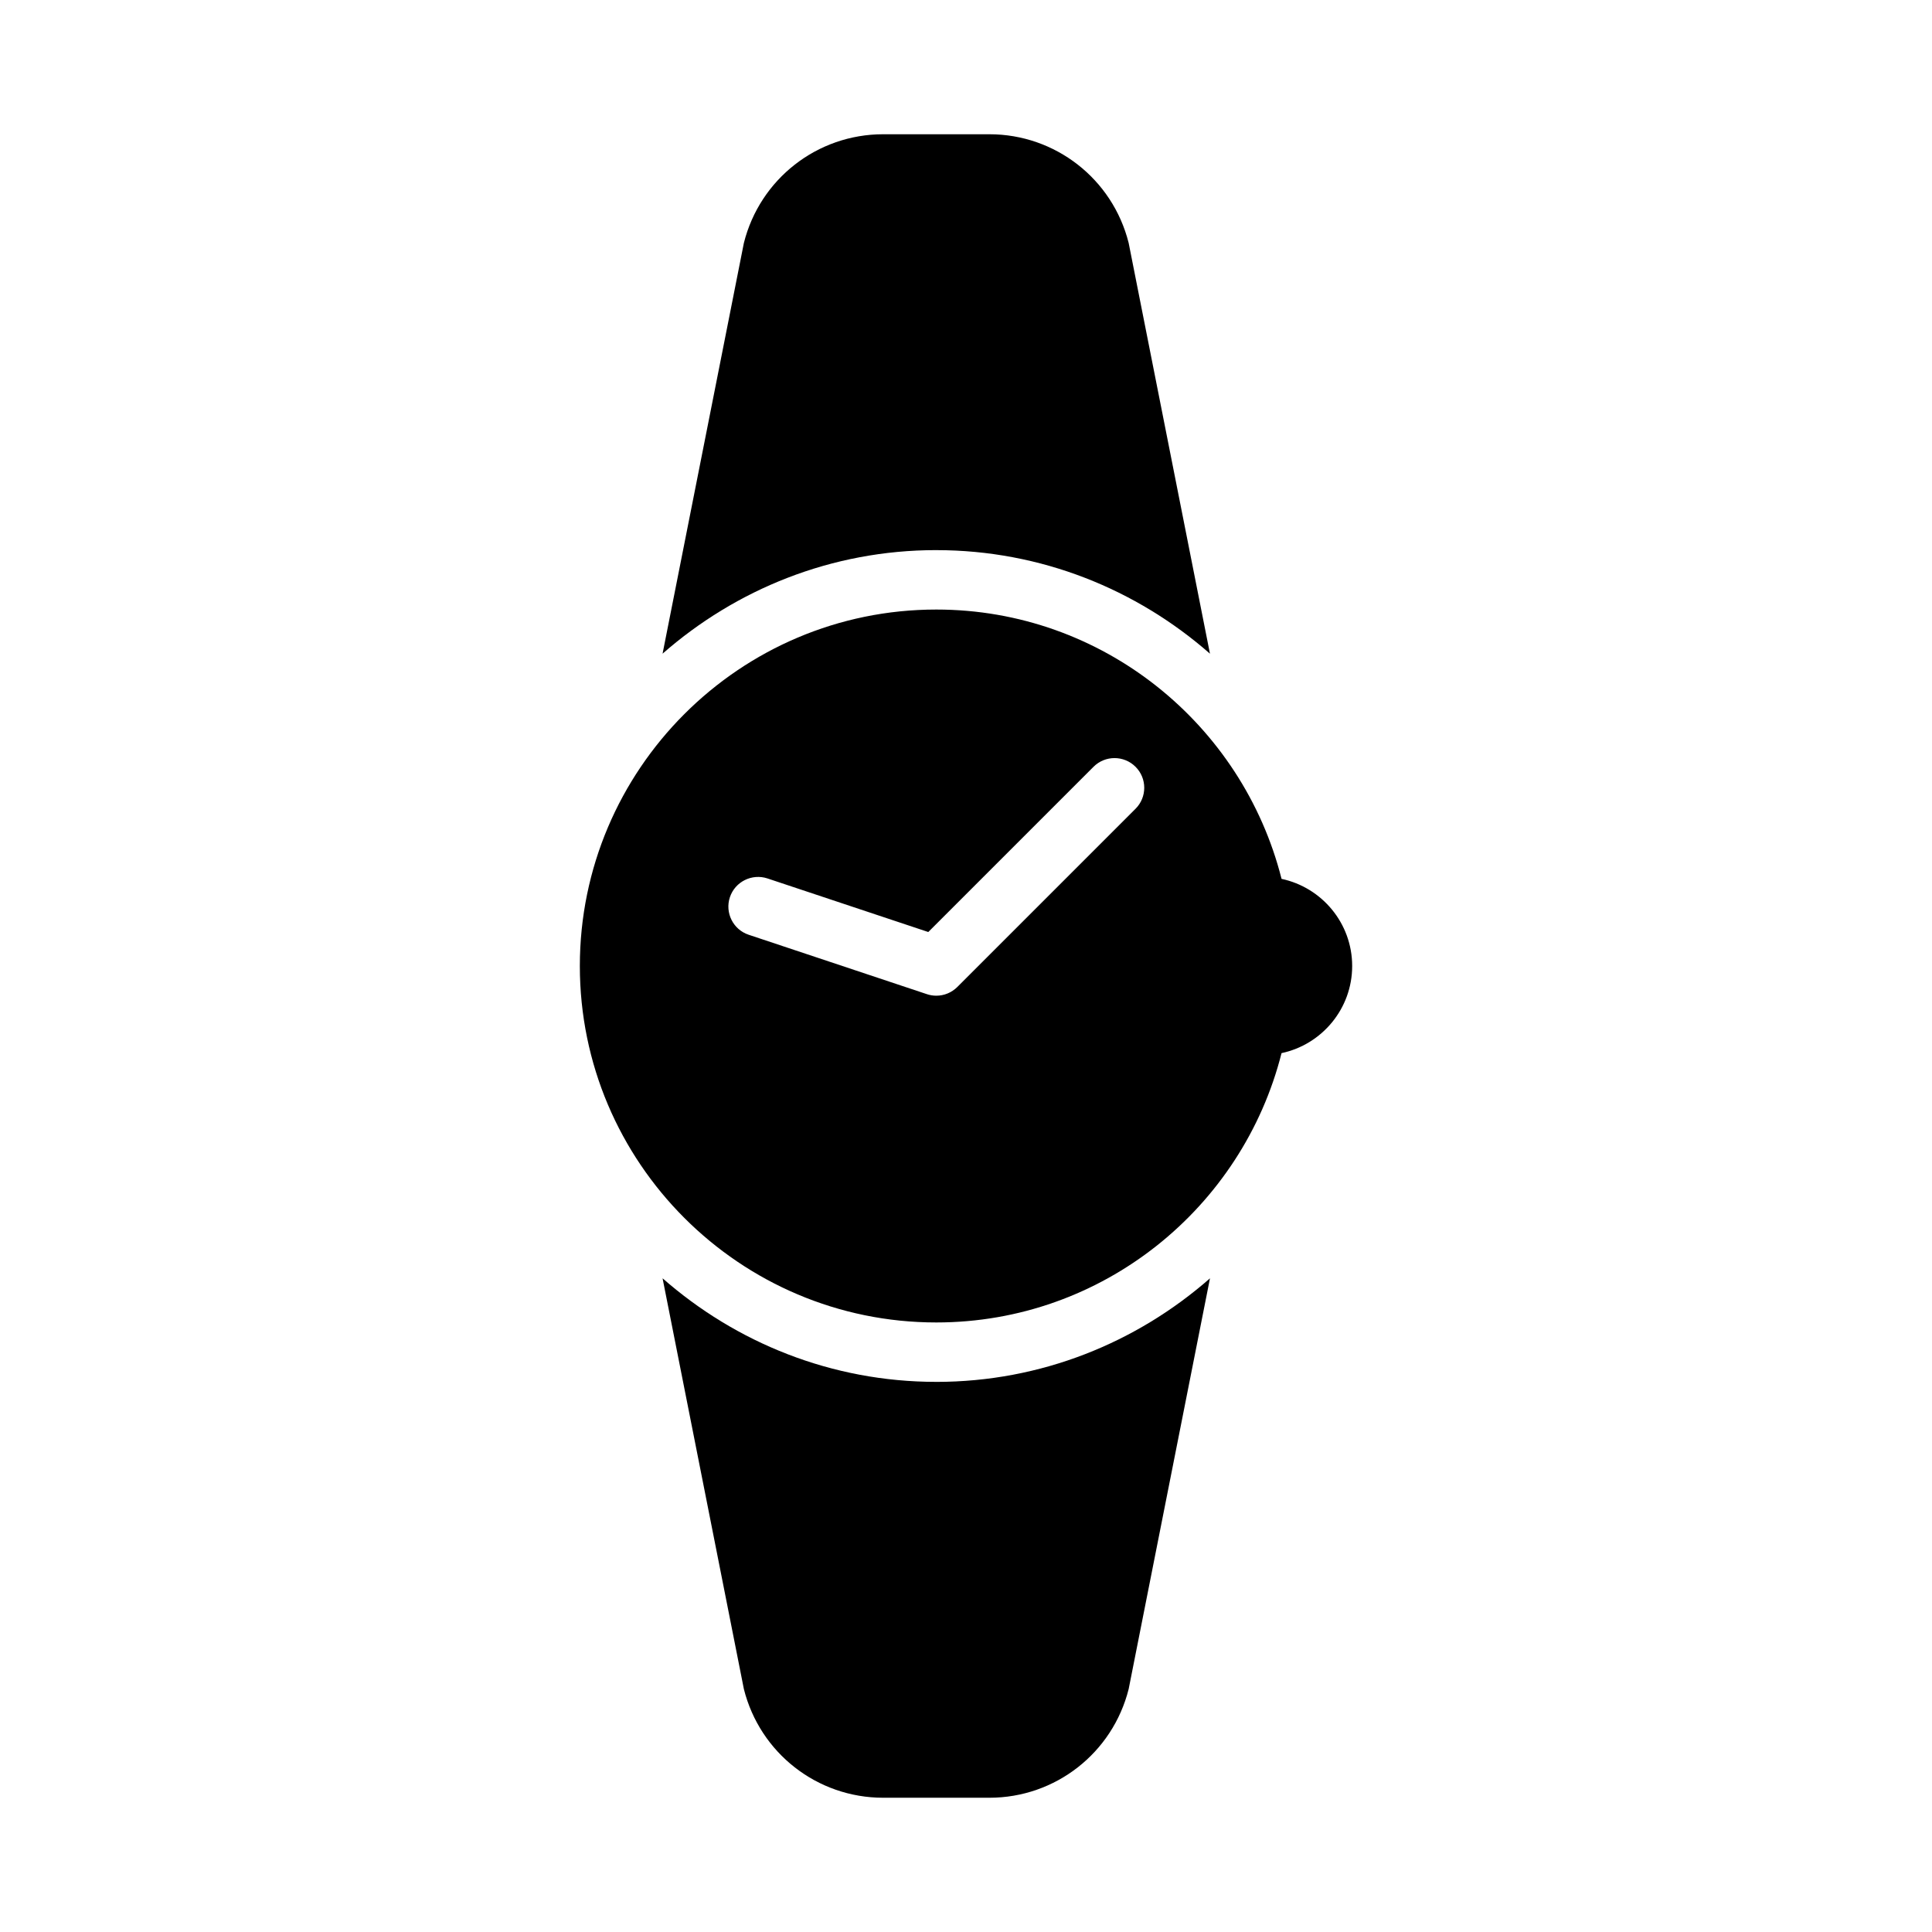
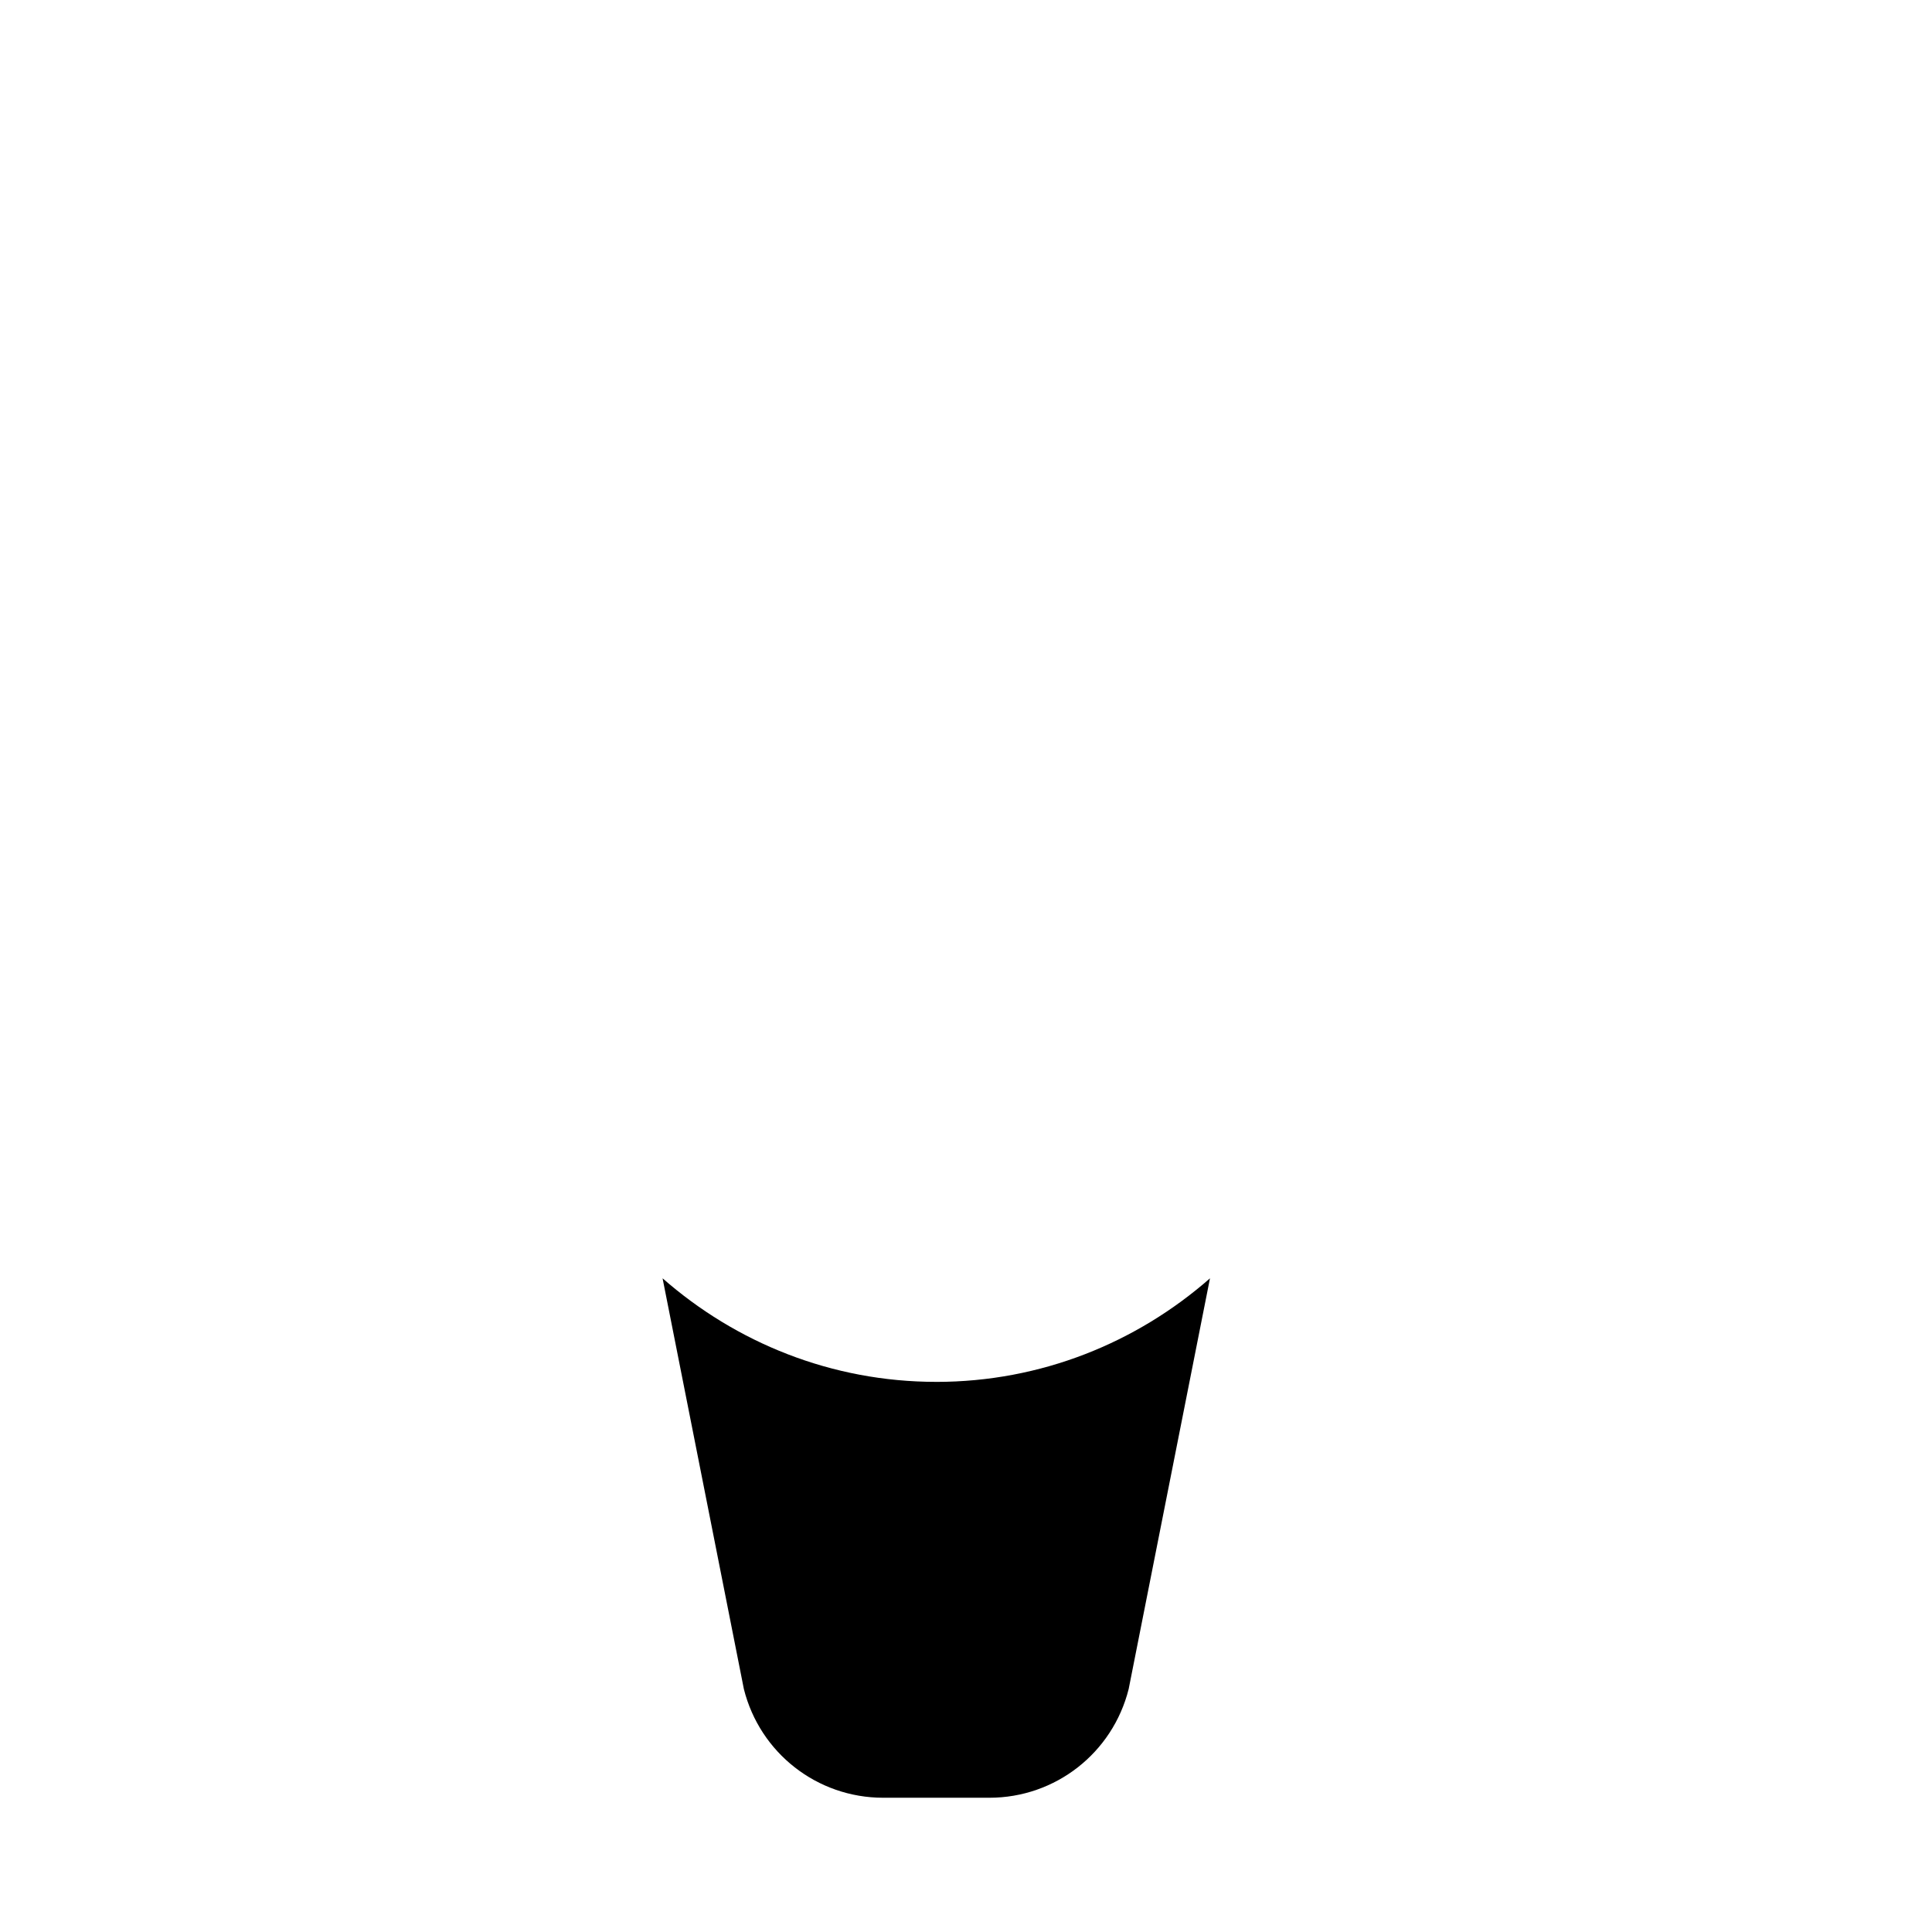
<svg xmlns="http://www.w3.org/2000/svg" fill="#000000" width="800px" height="800px" version="1.1" viewBox="144 144 512 512">
  <g>
    <path d="m392.12 510.21c-27.781 0-53.125-10.418-72.531-27.445l21.547 108.86c4.262 16.953 19.438 28.797 36.902 28.797h28.168c17.465 0 32.641-11.848 36.902-28.812l21.547-108.84c-19.41 17.027-44.75 27.445-72.535 27.445z" />
-     <path d="m392.12 289.79c27.781 0 53.125 10.418 72.531 27.445l-21.547-108.86c-4.258-16.953-19.434-28.797-36.898-28.797h-28.168c-17.465 0-32.641 11.848-36.902 28.812l-21.547 108.84c19.41-17.027 44.75-27.445 72.531-27.445z" />
-     <path d="m502.34 400c0-11.344-8.039-20.828-18.715-23.09-10.348-40.945-47.383-71.375-91.496-71.375-52.09 0-94.465 42.375-94.465 94.465s42.375 94.465 94.465 94.465c44.113 0 81.148-30.43 91.492-71.375 10.676-2.262 18.719-11.75 18.719-23.09zm-57.41-41.668-47.23 47.23c-1.512 1.5-3.508 2.309-5.57 2.309-0.828 0-1.676-0.129-2.492-0.406l-47.23-15.742c-4.121-1.367-6.348-5.828-4.981-9.953 1.383-4.129 5.859-6.332 9.961-4.973l42.617 14.199 43.789-43.789c3.074-3.074 8.055-3.074 11.133 0 3.078 3.07 3.078 8.051 0.004 11.125z" />
  </g>
</svg>